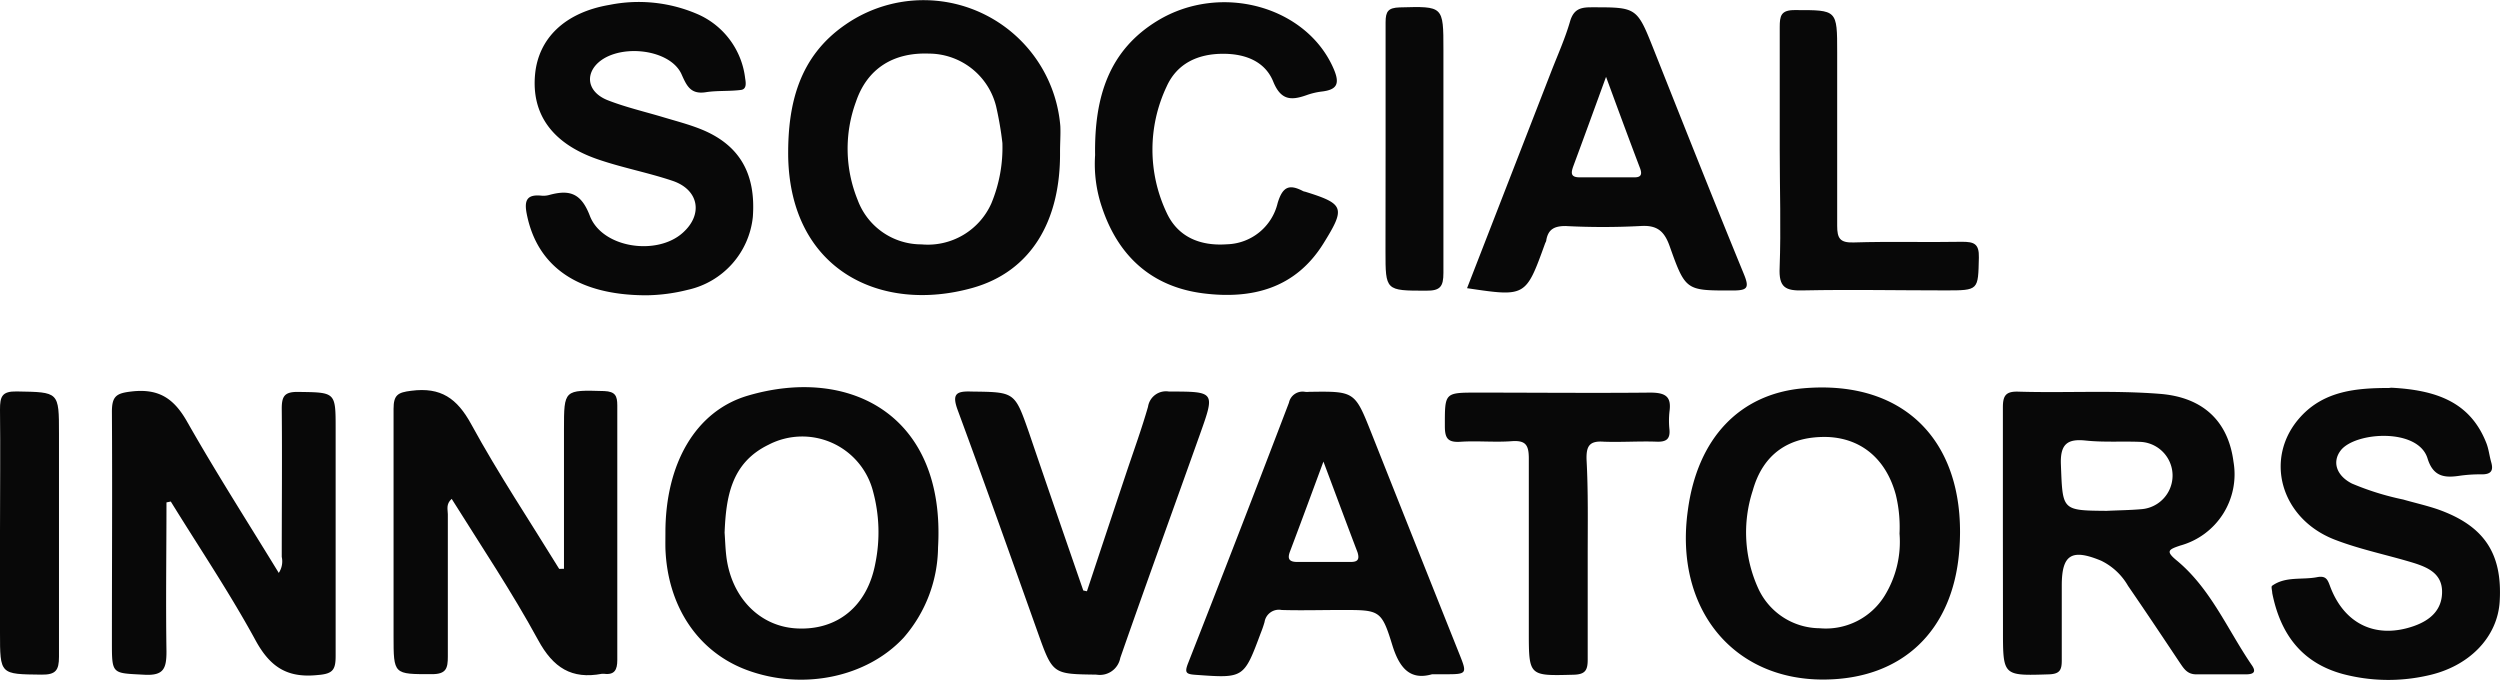
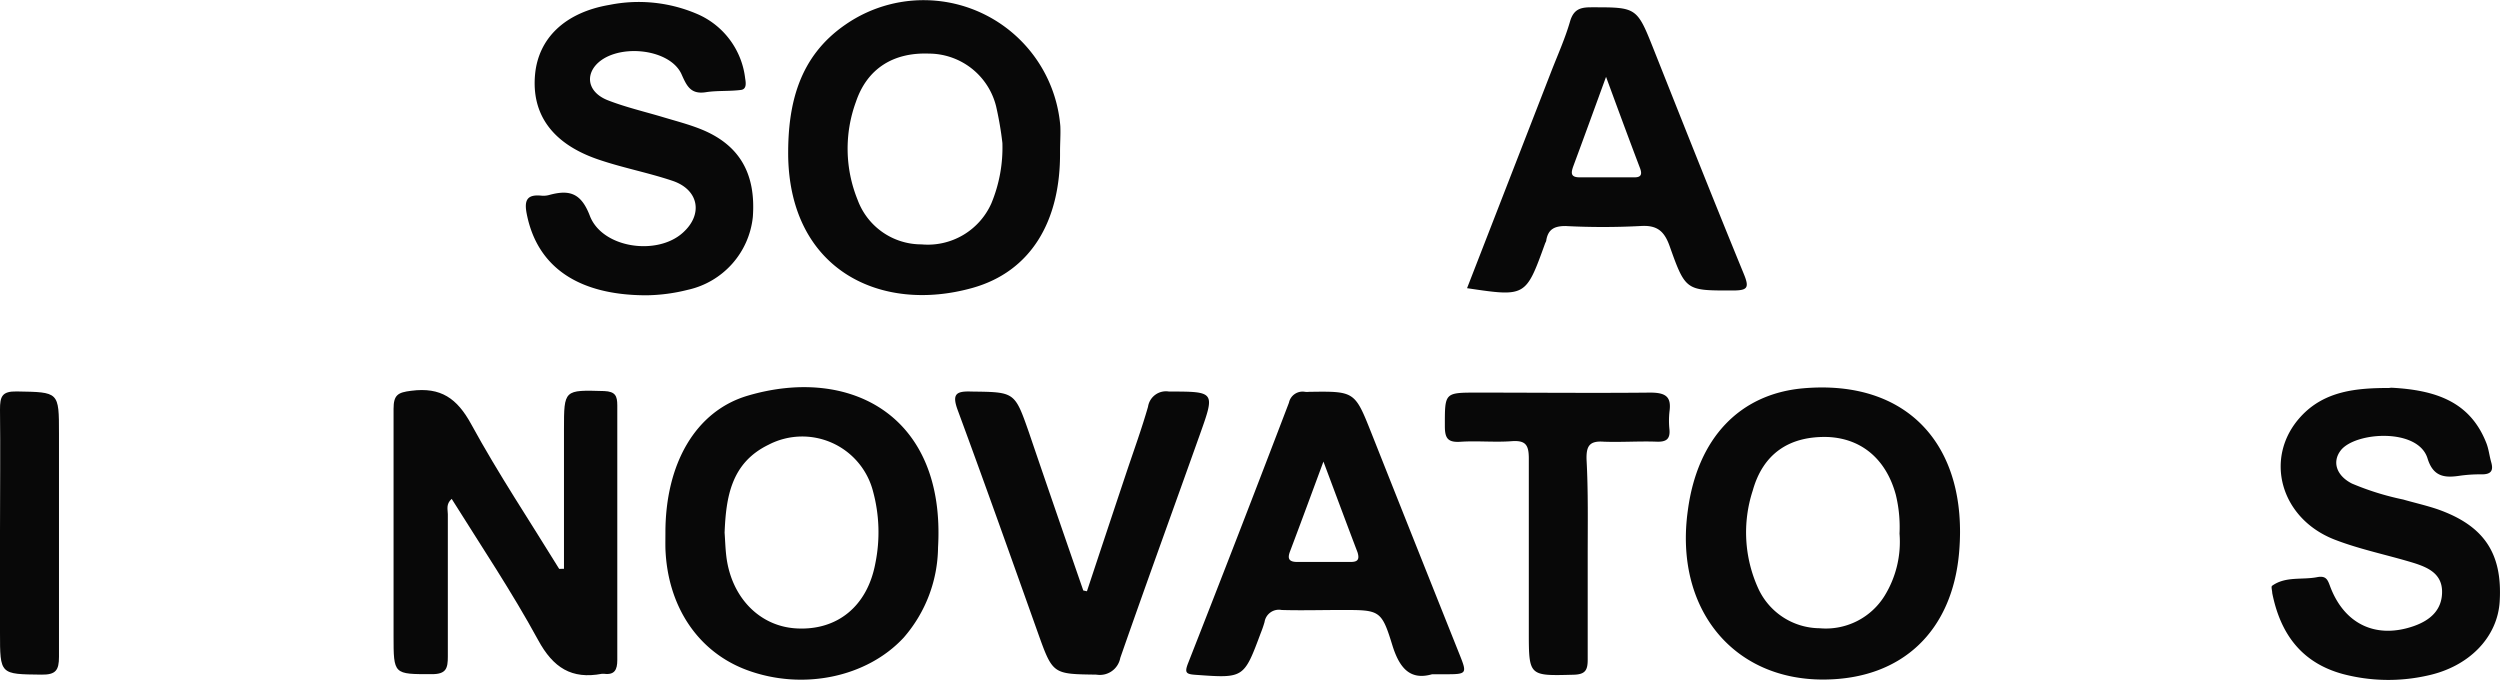
<svg xmlns="http://www.w3.org/2000/svg" viewBox="0 0 260.25 70.75">
  <defs>
    <style>.cls-1{fill:#080808;}</style>
  </defs>
  <g id="Layer_2" data-name="Layer 2">
    <g id="Layer_1-2" data-name="Layer 1">
-       <path class="cls-1" d="M17.33,52.3c0,5.17-.08,10.35,0,15.52,0,1.79-.3,2.53-2.3,2.42-3.37-.18-3.38,0-3.38-3.38,0-8,.05-16,0-24,0-1.66.5-1.93,2.07-2.11,2.86-.32,4.42.76,5.8,3.22,3,5.28,6.26,10.37,9.5,15.67a2.17,2.17,0,0,0,.31-1.67c0-5.14.05-10.27,0-15.41,0-1.3.27-1.78,1.7-1.76,3.91.05,3.91,0,3.91,3.84,0,7.87,0,15.75,0,23.63,0,1.44-.27,1.88-1.86,2-3.14.33-4.93-.8-6.45-3.56-2.72-5-5.88-9.68-8.85-14.5Z" />
-       <path class="cls-1" d="M208.5,55.36c0-4.31,0-8.62,0-12.93,0-1.2.26-1.7,1.59-1.66,4.92.15,9.84-.16,14.76.23,4.44.35,7.11,2.8,7.66,7.09a7.69,7.69,0,0,1-5.54,8.7c-1.22.41-1.56.58-.38,1.55,3.56,2.94,5.3,7.23,7.84,10.93.54.79,0,.93-.66.93-1.71,0-3.42,0-5.13,0-.94,0-1.29-.58-1.72-1.21-1.78-2.67-3.56-5.34-5.39-8a6.51,6.51,0,0,0-2.8-2.62c-3.08-1.28-4.1-.64-4.1,2.59,0,2.6,0,5.2,0,7.8,0,1-.22,1.4-1.34,1.44-4.79.15-4.78.19-4.78-4.61Zm10.8-2.18c1.23-.06,2.46-.07,3.68-.18a3.51,3.51,0,0,0-.14-7c-1.91-.08-3.83.06-5.73-.14s-2.66.37-2.57,2.52C214.73,53.14,214.6,53.14,219.3,53.18Z" />
      <path class="cls-1" d="M58.71,59.21V44.71c0-4.17,0-4.12,4.2-4,1.14.05,1.35.5,1.35,1.49q0,13.26,0,26.51c0,1-.27,1.58-1.39,1.43h-.2c-3.16.6-5.08-.62-6.65-3.51-2.72-5-5.91-9.76-9-14.7-.62.55-.4,1.12-.4,1.61,0,4.94,0,9.87,0,14.8,0,1.21-.15,1.84-1.65,1.84-4,0-4,.07-4-4,0-7.87,0-15.75,0-23.62,0-1.46.46-1.71,1.84-1.88,3.08-.4,4.77.78,6.25,3.49,2.81,5.15,6.08,10.05,9.15,15.05Z" />
      <path class="cls-1" d="M69.27,55.44c0-7.14,3.12-12.64,8.57-14.25,10.6-3.13,20.62,2,19.81,15.8a14.51,14.51,0,0,1-3.58,9.39c-3.84,4.14-10.52,5.52-16.32,3.37-5.09-1.89-8.27-6.63-8.48-12.67C69.26,56.54,69.27,56,69.27,55.44Zm6.16,0c.06.83.08,1.65.18,2.47.52,4.3,3.49,7.33,7.36,7.51,4.18.21,7.31-2.29,8.15-6.76a16.22,16.22,0,0,0-.24-7.52A7.61,7.61,0,0,0,80,46.3C76.11,48.19,75.58,51.74,75.43,55.46Z" />
      <path class="cls-1" d="M110.35,15.79c.07,7.32-3.1,12.49-9.11,14.18-9.53,2.68-19-1.84-19.19-13.72C82,10.78,83.21,5.87,88,2.57a14.28,14.28,0,0,1,22.38,10.56C110.42,14,110.35,14.9,110.35,15.79Zm-6-.9a35.28,35.28,0,0,0-.65-3.8,7.23,7.23,0,0,0-7-5.51c-3.73-.14-6.43,1.58-7.59,5a14.16,14.16,0,0,0,.17,10.23,7.07,7.07,0,0,0,6.65,4.63,7.24,7.24,0,0,0,7.28-4.29A15.14,15.14,0,0,0,104.35,14.89Z" />
      <path class="cls-1" d="M189.92,70.74c-9.55.08-15.63-7.43-14.22-17.58,1-7.58,5.42-12.12,11.93-12.73,11-1,17.24,6,16.32,17C203.26,65.71,198,70.68,189.92,70.74Zm7.82-15.19a14.25,14.25,0,0,0-.39-4.06c-1-3.67-3.55-5.86-7.11-6-4-.1-6.71,1.75-7.78,5.58a14.05,14.05,0,0,0,.58,10.2,7.09,7.09,0,0,0,6.38,4.13A7.19,7.19,0,0,0,196.2,62,10.71,10.71,0,0,0,197.74,55.55Z" />
      <path class="cls-1" d="M248.91,40.36c4.74.24,8.24,1.51,9.91,5.74.25.62.32,1.32.51,2,.26.89,0,1.29-1,1.28a15.23,15.23,0,0,0-2.24.14c-1.61.25-2.8.12-3.39-1.82-1-3.16-7.45-2.75-9-.85-.95,1.19-.51,2.65,1.14,3.49A28.51,28.51,0,0,0,250.17,52c1.18.34,2.38.61,3.54,1,4.87,1.7,6.8,4.58,6.51,9.58-.21,3.74-3.18,6.84-7.58,7.76a18.54,18.54,0,0,1-8.73-.17c-4.33-1.17-6.53-4.21-7.37-8.43,0-.26-.15-.69,0-.77,1.41-1,3.13-.58,4.69-.89,1-.19,1.11.38,1.38,1.08,1.51,3.88,4.81,5.38,8.71,4,1.68-.6,2.9-1.67,2.9-3.55s-1.45-2.53-2.93-3c-2.74-.84-5.58-1.4-8.24-2.43-5.69-2.2-7.42-8.56-3.56-12.79,2.47-2.71,5.82-3,9.22-3C249,40.33,249.22,40.41,248.91,40.36Z" />
      <path class="cls-1" d="M67.31,30.74c-7.18,0-11.39-3-12.47-8.44-.29-1.44,0-2.09,1.54-1.93a2.27,2.27,0,0,0,.82-.08c2.07-.56,3.29-.21,4.2,2.17,1.28,3.37,7,4.2,9.69,1.76,2.13-1.91,1.66-4.48-1.09-5.4-2.59-.87-5.29-1.37-7.87-2.27-4.67-1.64-6.81-4.69-6.43-8.8C56.05,4,58.79,1.3,63.44.51a15.43,15.43,0,0,1,9.26,1,8.34,8.34,0,0,1,4.87,6.64c.08.48.17,1.12-.42,1.21-1.22.16-2.47.05-3.68.24-1.6.25-2-.7-2.54-1.91-1.31-2.78-7.06-3.21-9-.8-1,1.27-.52,2.82,1.35,3.55s3.9,1.2,5.86,1.79c1.24.37,2.5.7,3.7,1.17C76.93,15,78.71,18,78.37,22.59a8.69,8.69,0,0,1-6.77,7.58A18.49,18.49,0,0,1,67.31,30.74Z" />
      <path class="cls-1" d="M152.72,30l8.74-22.49c.69-1.78,1.48-3.52,2-5.34.36-1.15,1-1.4,2.09-1.41,4.84,0,4.83-.07,6.61,4.41,3.1,7.8,6.19,15.6,9.38,23.37.58,1.42.38,1.69-1.11,1.7-4.89,0-4.95.09-6.61-4.59-.56-1.59-1.31-2.24-3.06-2.12a75,75,0,0,1-7.79,0c-1.19,0-1.8.36-2,1.46,0,.14-.1.26-.14.39C158.83,30.91,158.83,30.91,152.72,30ZM167.19,8c-1.24,3.39-2.3,6.32-3.39,9.25-.25.69-.36,1.21.63,1.21h5.74c.66,0,.79-.31.57-.92C169.59,14.52,168.47,11.48,167.19,8Z" />
      <path class="cls-1" d="M149.08,70.19c-2.23.64-3.37-.56-4.13-3-1.15-3.74-1.33-3.69-5.38-3.69-2,0-4.1.06-6.15,0a1.51,1.51,0,0,0-1.78,1.25,11.33,11.33,0,0,1-.4,1.16c-1.76,4.72-1.76,4.7-6.77,4.34-1-.07-1.18-.21-.79-1.21Q129,55.5,134.18,41.92a1.45,1.45,0,0,1,1.68-1.13,1.87,1.87,0,0,0,.41,0c4.76-.07,4.76-.07,6.5,4.31q4.53,11.42,9.08,22.81c.92,2.29.93,2.28-1.58,2.28ZM137.77,48.05c-1.26,3.41-2.35,6.37-3.47,9.33-.32.82-.08,1.12.76,1.12,1.84,0,3.68,0,5.52,0,.65,0,1-.16.74-1C140.18,54.51,139.06,51.49,137.77,48.05Z" />
-       <path class="cls-1" d="M114,16.15c-.09-6.11,1.47-10.94,6.51-14,6.6-4,15.59-1.48,18.36,5.1.65,1.55.23,2.1-1.28,2.28a7.23,7.23,0,0,0-1.59.38c-1.57.55-2.65.56-3.45-1.4-.86-2.14-2.95-2.92-5.24-2.91-2.6,0-4.79,1-5.87,3.42a15.35,15.35,0,0,0,0,13.11c1.17,2.55,3.5,3.5,6.29,3.3A5.58,5.58,0,0,0,133,21.15c.53-1.77,1.24-2,2.68-1.24a1.46,1.46,0,0,0,.2.05c4.06,1.27,4.21,1.66,1.88,5.4-2.92,4.68-7.44,5.81-12.48,5.18-5.39-.68-8.89-3.88-10.58-9A14,14,0,0,1,114,16.15Z" />
      <path class="cls-1" d="M113.15,61.55q2.05-6.19,4.12-12.39c.76-2.27,1.58-4.52,2.24-6.82a1.89,1.89,0,0,1,2.18-1.58c4.78,0,4.81,0,3.25,4.38-2.77,7.78-5.6,15.55-8.32,23.35a2.16,2.16,0,0,1-2.48,1.74c-4.55-.07-4.54,0-6.11-4.4-2.75-7.72-5.49-15.44-8.33-23.13-.61-1.66-.2-2,1.41-1.94,4.53.06,4.51,0,6,4.25,1.87,5.5,3.77,11,5.66,16.46Z" />
      <path class="cls-1" d="M165.28,58c0,3.56,0,7.11,0,10.67,0,1.11-.26,1.54-1.48,1.57-4.65.12-4.65.17-4.65-4.51,0-6,0-12,0-18,0-1.44-.35-1.91-1.81-1.8-1.76.13-3.56-.06-5.33.06-1.3.08-1.6-.38-1.6-1.62,0-3.5-.06-3.5,3.38-3.5,6,0,12,.06,18,0,1.66,0,2.22.46,2,2a8.71,8.71,0,0,0,0,1.84c.09,1-.34,1.3-1.31,1.27-1.85-.07-3.7.07-5.54,0-1.5-.11-1.82.48-1.78,1.87C165.34,51.14,165.28,54.56,165.28,58Z" />
-       <path class="cls-1" d="M185.27,15.58c0-4.24,0-8.49,0-12.73,0-1.19.1-1.82,1.62-1.8,4.36,0,4.36-.05,4.36,4.39,0,6,0,12,0,18.06,0,1.3.28,1.78,1.7,1.74,3.76-.12,7.52,0,11.29-.07,1.24,0,1.8.18,1.76,1.65-.08,3.4,0,3.41-3.47,3.41-4.93,0-9.85-.1-14.78,0-1.89.06-2.59-.3-2.49-2.38C185.41,23.79,185.27,19.68,185.27,15.58Z" />
-       <path class="cls-1" d="M144.24,15.47c0-4.38,0-8.77,0-13.15,0-1.15.28-1.51,1.47-1.55,4.55-.12,4.55-.17,4.55,4.42,0,7.74,0,15.48,0,23.22,0,1.41-.32,1.87-1.8,1.85-4.23,0-4.23,0-4.23-4.11Z" />
      <path class="cls-1" d="M0,55.37c0-4.25.05-8.5,0-12.74,0-1.35.2-1.91,1.75-1.88,4.39.08,4.39,0,4.39,4.4,0,7.74,0,15.48,0,23.22,0,1.41-.34,1.88-1.82,1.86C0,70.18,0,70.24,0,65.85Z" />
    </g>
  </g>
</svg>